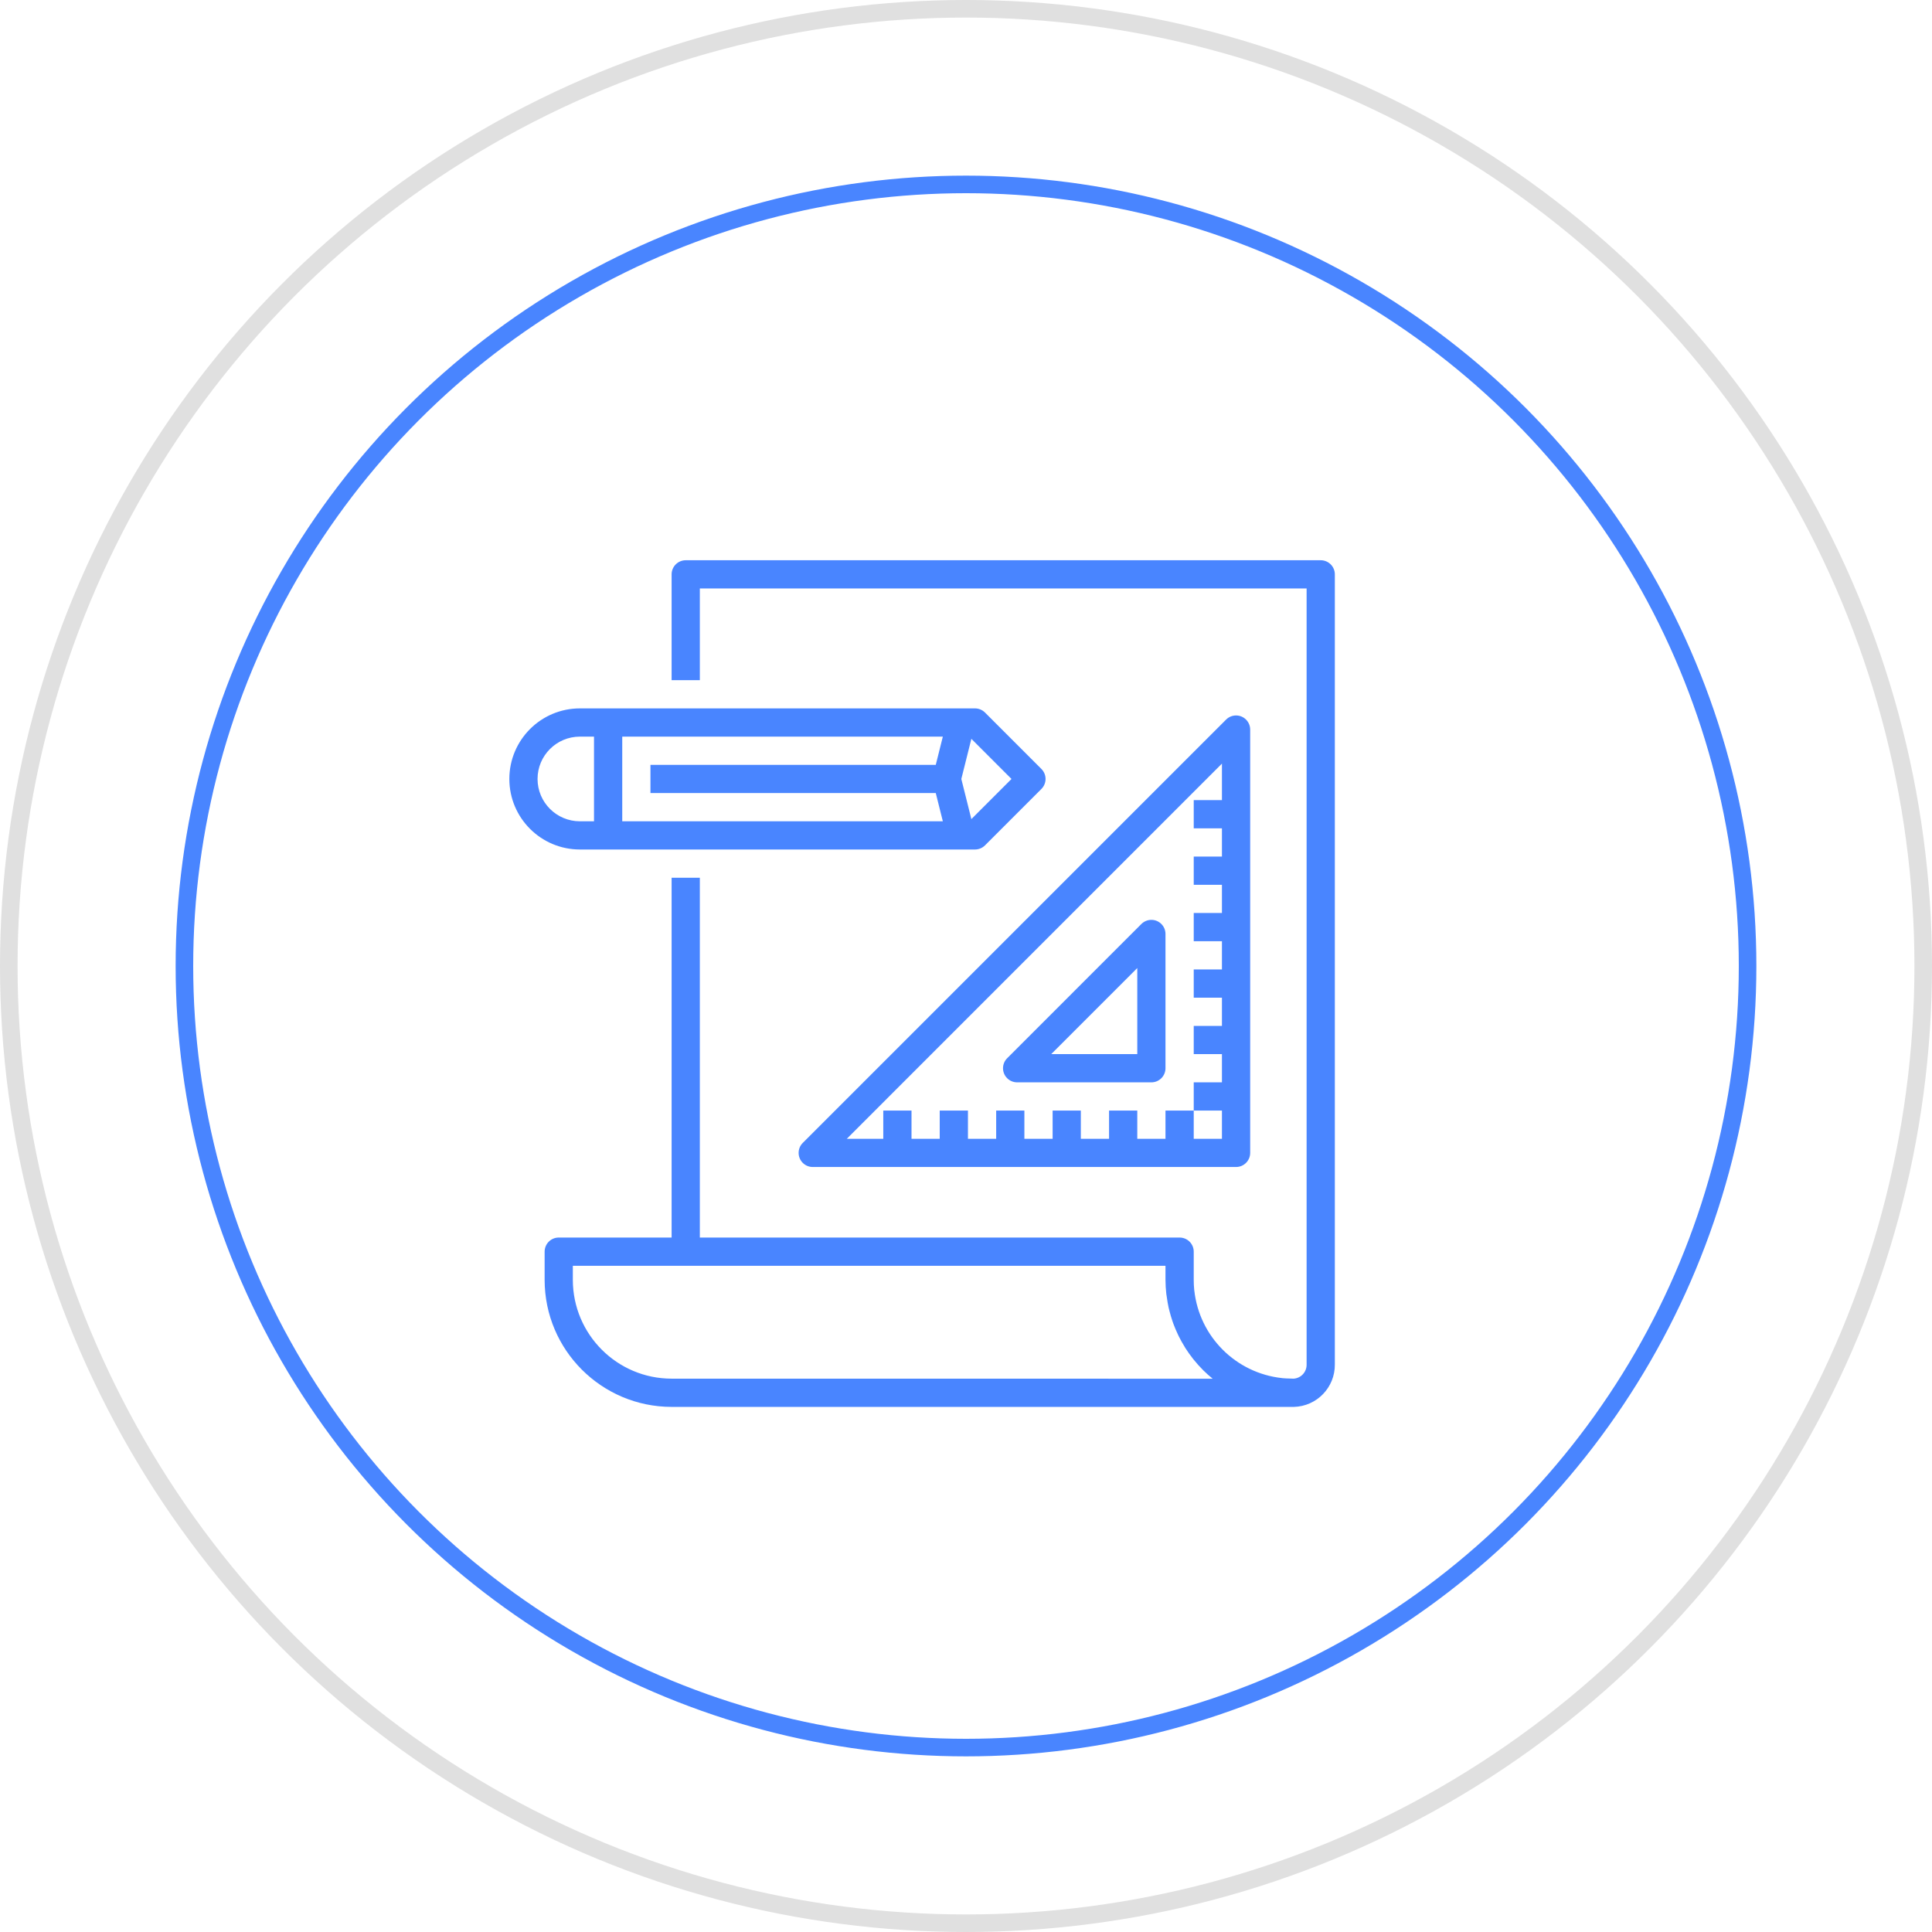
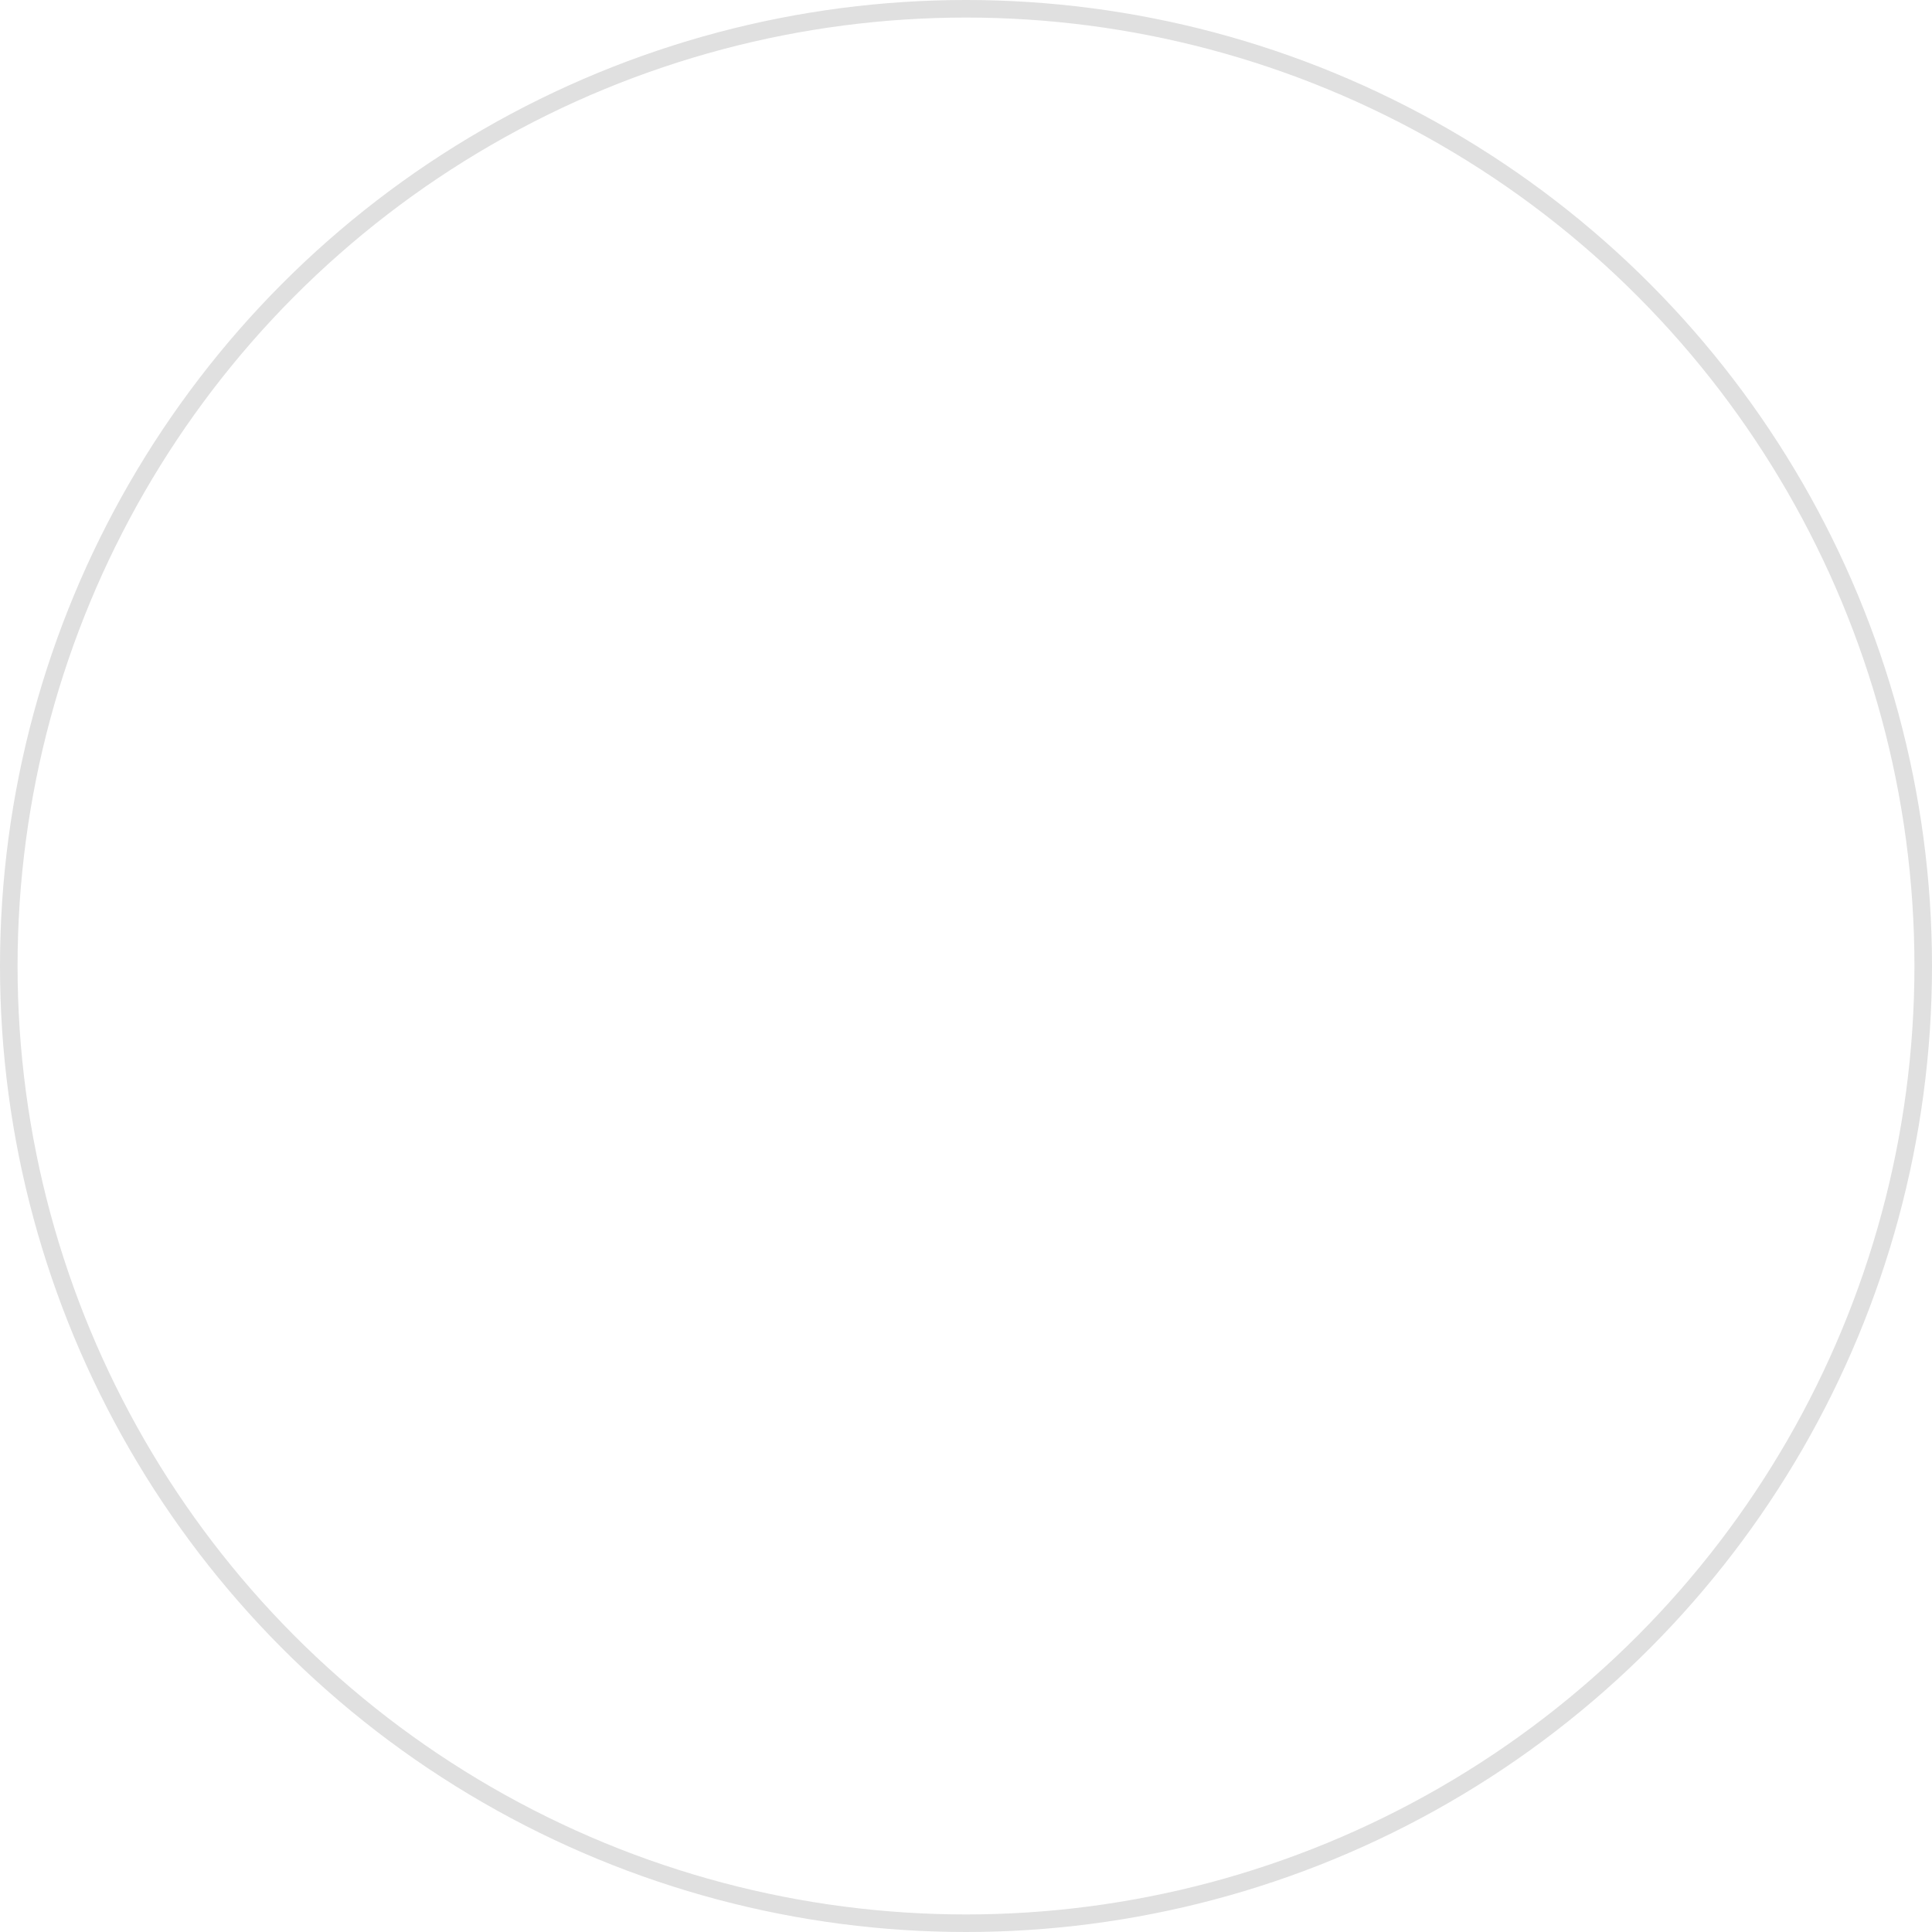
<svg xmlns="http://www.w3.org/2000/svg" width="110" height="110" viewBox="0 0 110 110" fill="none">
  <circle cx="55" cy="55" r="54.5" stroke="#E0E0E0" />
-   <circle cx="55" cy="55" r="44.5" stroke="#4985FF" />
-   <path d="M75.196 31.898C75.64 31.898 76 32.258 76 32.701V77.692C76.01 78.996 74.974 80.068 73.67 80.103H38.239C34.248 80.098 31.013 76.863 31.009 72.872V71.265C31.009 70.821 31.368 70.461 31.811 70.461H38.239V49.975H39.846V70.461H67.162C67.606 70.461 67.966 70.821 67.966 71.265V72.872C67.966 73.064 67.975 73.255 67.994 73.446C67.996 73.457 68 73.469 68 73.481C68.289 76.104 70.362 78.175 72.986 78.462C72.998 78.467 73.01 78.467 73.022 78.467C73.161 78.481 73.303 78.484 73.445 78.488C73.514 78.49 73.584 78.495 73.653 78.495C74.075 78.468 74.4 78.115 74.393 77.692V33.504H39.846V38.727H38.239V32.701C38.239 32.258 38.599 31.898 39.043 31.898H75.196ZM32.615 72.872C32.619 75.976 35.135 78.492 38.239 78.495L69.044 78.498C68.858 78.348 68.679 78.187 68.506 78.016C68.307 77.817 68.119 77.607 67.943 77.387L67.917 77.353C67.766 77.162 67.625 76.963 67.494 76.758C67.478 76.73 67.463 76.703 67.447 76.678C67.327 76.485 67.216 76.287 67.115 76.084C67.096 76.048 67.079 76.006 67.06 75.967C66.969 75.775 66.886 75.581 66.812 75.382C66.792 75.328 66.773 75.275 66.755 75.221C66.691 75.033 66.635 74.842 66.586 74.648C66.569 74.582 66.551 74.516 66.536 74.449C66.494 74.259 66.462 74.065 66.436 73.871C66.426 73.802 66.412 73.735 66.404 73.665C66.375 73.402 66.359 73.137 66.358 72.872V72.068H32.615V72.872ZM70.376 40.735C70.82 40.735 71.179 41.095 71.18 41.538V65.641C71.18 66.084 70.82 66.444 70.376 66.444H46.273C46.06 66.444 45.857 66.359 45.706 66.209C45.392 65.895 45.392 65.387 45.705 65.073L69.808 40.971C69.958 40.82 70.163 40.735 70.376 40.735ZM48.213 64.838H50.29V63.23H51.898V64.838H53.504V63.23H55.111V64.838H56.718V63.23H58.324V64.838H59.932V63.23H61.538V64.838H63.145V63.23H64.752V64.838H66.358V63.23H67.966V61.624H69.572V60.017H67.966V58.41H69.572V56.804H67.966V55.196H69.572V53.59H67.966V51.982H69.572V50.376H67.966V48.77H69.572V47.162H67.966V45.556H69.572V43.477L48.213 64.838ZM67.966 64.838H69.572V63.23H67.966V64.838ZM65.556 52.373C65.999 52.373 66.358 52.732 66.358 53.176V60.82C66.358 61.264 65.999 61.624 65.556 61.624H57.911C57.698 61.624 57.493 61.539 57.343 61.389C57.029 61.075 57.029 60.566 57.343 60.252L64.987 52.607C65.138 52.457 65.343 52.373 65.556 52.373ZM59.852 60.017H64.752V55.116L59.852 60.017ZM55.513 40.333C55.726 40.333 55.93 40.418 56.081 40.568L59.294 43.782C59.608 44.096 59.608 44.605 59.294 44.919L56.081 48.132C55.93 48.282 55.726 48.367 55.513 48.367H33.018C30.799 48.367 29 46.569 29 44.351C29 42.132 30.799 40.333 33.018 40.333H55.513ZM33.018 41.94C31.686 41.94 30.606 43.019 30.606 44.351C30.607 45.682 31.686 46.761 33.018 46.761H33.82V41.94H33.018ZM35.428 46.761H53.681L53.279 45.154H37.034V43.547H53.279L53.681 41.94H35.428V46.761ZM54.734 44.351L55.306 46.636L57.591 44.351L55.306 42.065L54.734 44.351Z" fill="#4985FF" />
</svg>